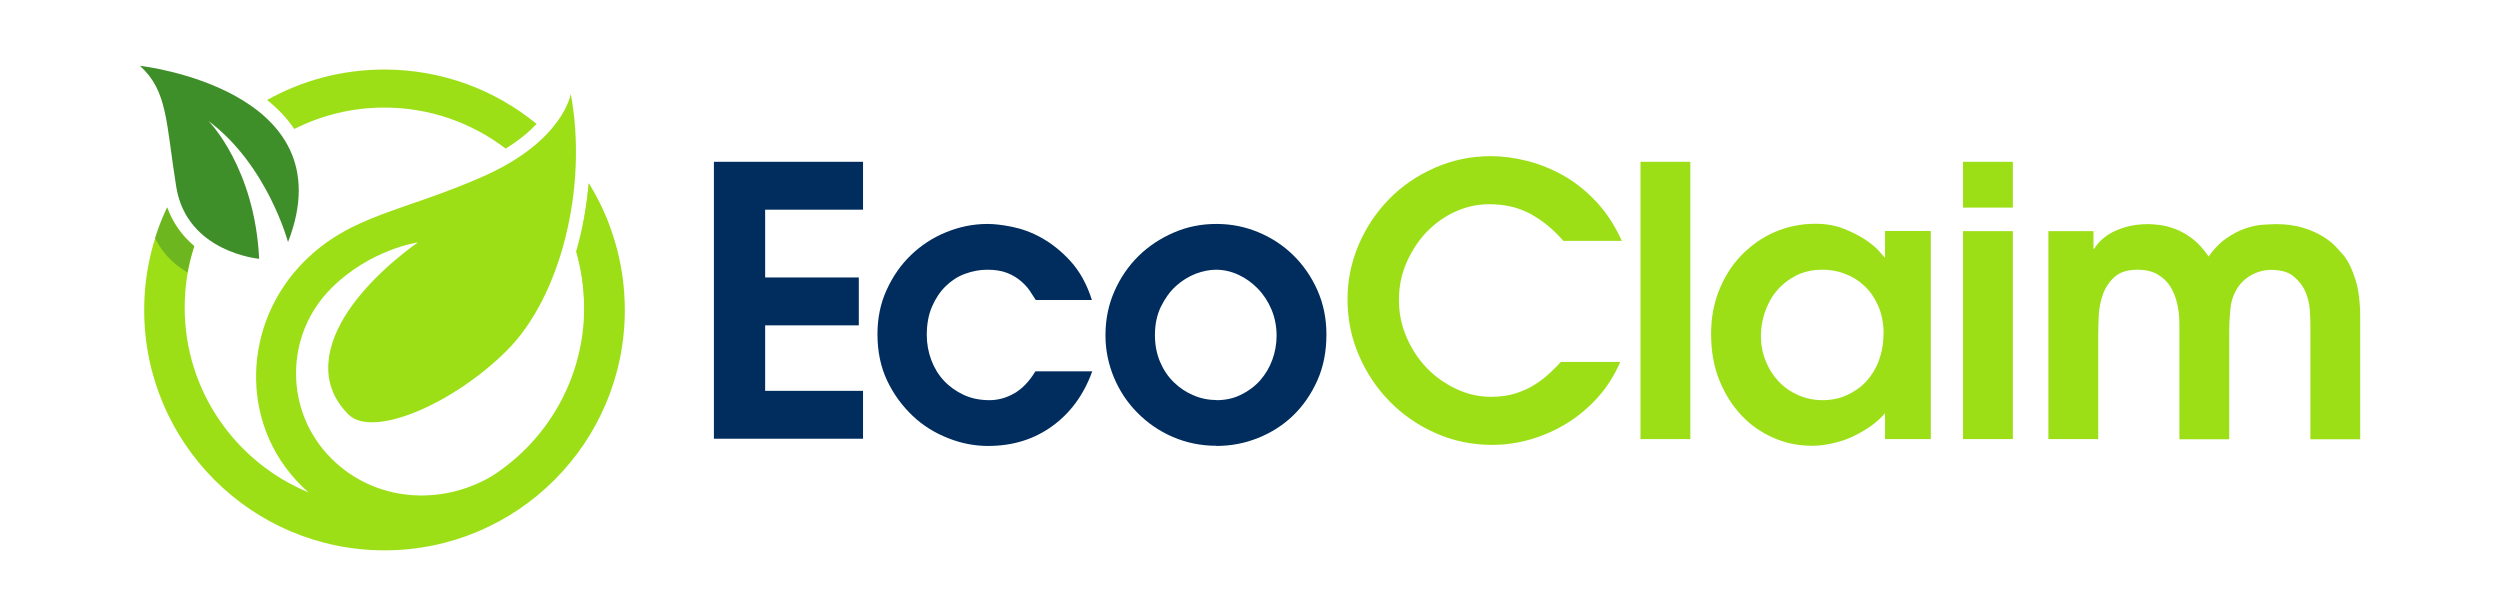
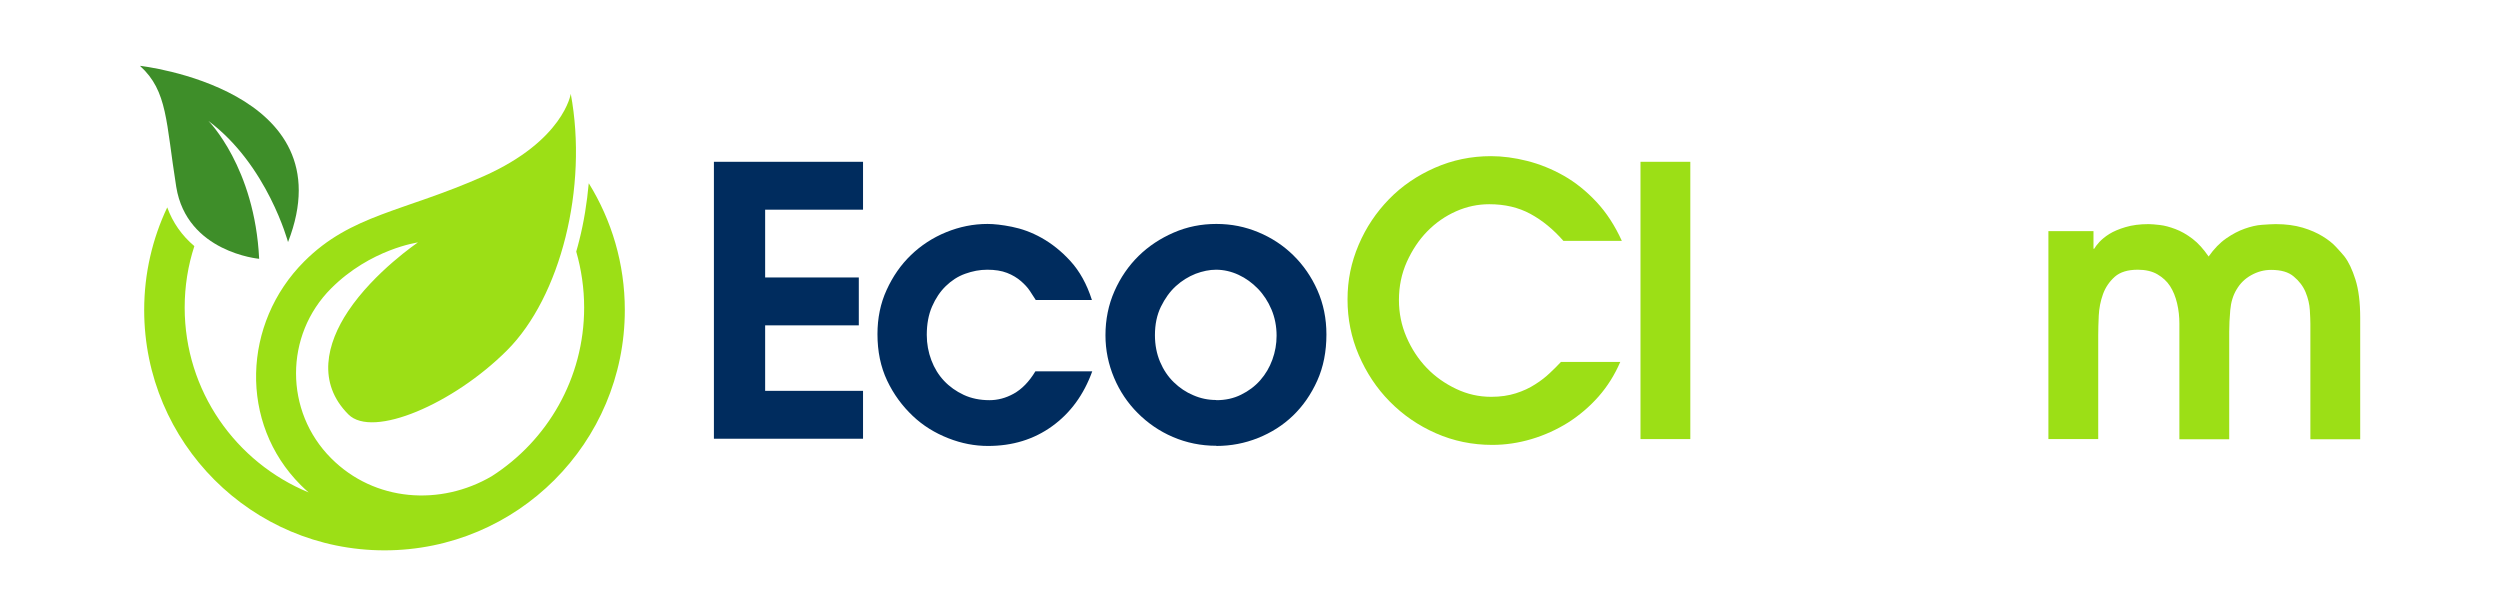
<svg xmlns="http://www.w3.org/2000/svg" id="Layer_1" viewBox="0 0 142 35">
  <defs>
    <style>.cls-1{fill:none;}.cls-2{opacity:.5;}.cls-2,.cls-3{fill:#3e8e29;}.cls-2,.cls-4,.cls-5{isolation:isolate;}.cls-6,.cls-4{fill:#9cdf16;}.cls-4{mix-blend-mode:multiply;opacity:.75;}.cls-7{fill:#002c5e;}.cls-8{clip-path:url(#clippath);}</style>
    <clipPath id="clippath">
-       <path class="cls-1" d="M33.44,10.42c-.1,1.09-.27,2.18-.54,3.24-.05.21-.11.42-.17.63.29,1.01.45,2.08.45,3.18,0,6.27-5.08,11.35-11.35,11.35s-11.35-5.08-11.35-11.35c0-1.22.19-2.39.55-3.49-.71-.6-1.23-1.34-1.54-2.2-.84,1.77-1.31,3.75-1.31,5.83,0,7.54,6.11,13.65,13.65,13.65s13.65-6.11,13.65-13.65c0-2.64-.75-5.1-2.04-7.19h0Z" />
-     </clipPath>
+       </clipPath>
  </defs>
  <g class="cls-5">
    <g id="Layer_2">
      <g id="Logo">
        <path class="cls-7" d="M40.55,9.19h8.47v2.72h-5.56v3.85h5.32v2.72h-5.32v3.72h5.56v2.72h-8.47v-15.75Z" />
        <path class="cls-7" d="M62.04,21.09c-.48,1.33-1.24,2.37-2.28,3.12s-2.25,1.12-3.64,1.12c-.75,0-1.5-.14-2.26-.44s-1.43-.71-2.02-1.27-1.08-1.22-1.45-2-.55-1.66-.55-2.64c0-.91.17-1.75.52-2.51.35-.77.81-1.43,1.38-1.98s1.24-.99,2-1.3c.76-.31,1.54-.47,2.35-.47.37,0,.83.05,1.38.16s1.12.31,1.69.63,1.12.75,1.64,1.32.93,1.3,1.22,2.21h-3.19c-.09-.14-.2-.31-.33-.51s-.31-.39-.52-.57-.47-.34-.78-.46-.68-.18-1.12-.18-.84.08-1.26.23-.78.39-1.1.7c-.32.31-.58.7-.78,1.16s-.3,1-.3,1.61c0,.51.09.99.26,1.44s.41.84.72,1.17.69.6,1.12.8.92.3,1.46.3c.47,0,.93-.12,1.38-.37s.87-.67,1.23-1.27h3.19Z" />
        <path class="cls-7" d="M69.09,25.32c-.88,0-1.7-.17-2.47-.5s-1.43-.79-2-1.36c-.57-.57-1.02-1.24-1.34-2s-.49-1.56-.49-2.42c0-.89.17-1.73.51-2.5s.8-1.44,1.37-2,1.24-1,2-1.33,1.56-.49,2.42-.49,1.63.16,2.38.47,1.42.75,1.99,1.31,1.03,1.22,1.37,1.99.51,1.6.51,2.51c0,.97-.17,1.84-.52,2.62-.35.78-.81,1.44-1.38,1.99s-1.24.97-1.99,1.27c-.75.3-1.54.45-2.36.45h0ZM69.09,22.73c.51,0,.98-.1,1.4-.31.43-.21.79-.48,1.09-.82s.53-.73.69-1.17.24-.89.24-1.36c0-.54-.1-1.04-.29-1.49-.19-.45-.45-.85-.77-1.18s-.69-.6-1.1-.79-.84-.29-1.28-.29c-.37,0-.76.08-1.16.23-.4.16-.78.39-1.12.7-.34.31-.62.7-.85,1.17-.23.47-.34,1.01-.34,1.62,0,.55.1,1.06.29,1.51s.45.84.78,1.16.7.57,1.11.74c.41.18.84.27,1.3.27Z" />
        <path class="cls-6" d="M92.03,20.56c-.31.72-.72,1.38-1.23,1.96-.51.58-1.09,1.07-1.73,1.48-.64.4-1.34.72-2.08.94s-1.48.33-2.23.33c-1.13,0-2.2-.22-3.2-.66-1-.44-1.87-1.04-2.62-1.8s-1.33-1.64-1.76-2.64-.64-2.05-.64-3.16.21-2.11.63-3.1,1-1.85,1.73-2.6,1.6-1.34,2.6-1.78,2.06-.66,3.19-.66c.65,0,1.34.09,2.05.27s1.41.46,2.08.84c.67.38,1.29.88,1.86,1.49s1.05,1.35,1.44,2.21h-3.32c-.57-.65-1.19-1.16-1.87-1.53-.68-.37-1.46-.55-2.34-.55-.64,0-1.27.13-1.88.4s-1.16.65-1.64,1.14-.86,1.07-1.16,1.73c-.3.67-.45,1.39-.45,2.17,0,.74.14,1.44.43,2.11s.67,1.25,1.15,1.75c.48.5,1.04.89,1.67,1.19s1.29.45,1.99.45c.53,0,.99-.07,1.4-.2s.78-.3,1.1-.51c.32-.2.6-.42.84-.65s.45-.43.62-.62h3.38,0Z" />
        <path class="cls-6" d="M93.18,9.19h2.83v15.75h-2.83v-15.75Z" />
-         <path class="cls-6" d="M109.67,24.94h-2.6v-1.47c-.23.27-.5.52-.82.74s-.66.42-1.02.59-.74.29-1.14.38-.78.14-1.15.14c-.77,0-1.49-.14-2.18-.44s-1.3-.71-1.83-1.27-.95-1.22-1.27-2.01-.47-1.67-.47-2.65c0-.91.16-1.74.47-2.5.31-.76.73-1.42,1.27-1.97s1.16-.99,1.87-1.3c.72-.31,1.49-.47,2.31-.47.6,0,1.13.09,1.61.28.47.19.88.39,1.21.61s.59.43.78.64.29.33.32.37h.04v-1.49h2.6s0,11.81,0,11.81ZM106.99,19c0-.61-.1-1.15-.3-1.61-.2-.46-.46-.84-.79-1.15s-.7-.54-1.11-.69c-.41-.16-.83-.23-1.26-.23-.58,0-1.09.11-1.53.34s-.8.52-1.1.88-.51.77-.66,1.21-.22.89-.22,1.33c0,.5.09.97.27,1.42s.42.83.73,1.16c.31.33.68.59,1.11.78s.89.29,1.4.29c.48,0,.94-.09,1.36-.28s.79-.44,1.1-.77c.3-.33.55-.72.72-1.17s.27-.96.27-1.51Z" />
-         <path class="cls-6" d="M111.5,9.19h2.83v2.6h-2.83s0-2.6,0-2.6ZM111.5,13.13h2.83v11.81h-2.83s0-11.81,0-11.81Z" />
        <path class="cls-6" d="M116.31,13.13h2.6v1h.04c.06-.1.15-.23.29-.38s.33-.31.57-.46.55-.28.92-.39.8-.17,1.31-.17c.16,0,.37.02.64.05s.56.11.88.23c.32.12.64.3.97.55.33.25.63.59.92,1.01.31-.44.64-.78,1-1.03s.71-.43,1.05-.55.67-.2.98-.22.56-.04.78-.04c.58,0,1.09.07,1.53.2s.82.3,1.13.49c.31.19.57.39.77.61s.36.39.47.53c.24.31.45.75.63,1.32s.27,1.29.27,2.17v6.9h-2.83v-6.56c0-.17-.01-.43-.03-.77-.02-.34-.1-.68-.24-1.02-.14-.34-.37-.64-.67-.89-.3-.26-.73-.38-1.29-.38-.4,0-.77.1-1.13.3s-.63.47-.83.81c-.2.33-.32.72-.36,1.17-.04.45-.06.87-.06,1.23v6.11h-2.83v-6.56c0-.4-.04-.78-.13-1.16-.09-.38-.22-.7-.4-.98s-.43-.5-.72-.67-.67-.26-1.11-.26c-.57,0-1,.13-1.31.4-.3.27-.53.6-.67.99-.14.39-.22.8-.24,1.22-.02.43-.03.79-.03,1.11v5.9h-2.83v-11.81h0Z" />
-         <path class="cls-6" d="M16.71,7.33c1.54-.78,3.28-1.22,5.12-1.22,2.59,0,4.98.87,6.89,2.33.77-.47,1.34-.96,1.76-1.4-2.35-1.93-5.37-3.09-8.65-3.09-2.42,0-4.69.63-6.66,1.73.59.47,1.12,1.01,1.54,1.64h0Z" />
        <path class="cls-6" d="M33.44,10.42c-.1,1.09-.27,2.18-.54,3.24-.05.21-.11.42-.17.63.29,1.01.45,2.08.45,3.18,0,4.02-2.09,7.56-5.25,9.58-2.9,1.7-6.65,1.46-9.12-1.02-2.66-2.66-2.66-6.99,0-9.65,2.24-2.24,4.93-2.61,4.93-2.61,0,0-2.48,1.67-3.97,3.91-1.22,1.83-1.77,4.07.02,5.86,1.38,1.38,5.97-.6,9.01-3.64s4.61-9.25,3.62-14.57c0,0-.4,2.66-4.95,4.68-4.55,2.02-7.52,2.17-10.19,4.84-3.51,3.51-3.71,9.19-.2,12.7.15.15.3.29.45.42-4.13-1.7-7.04-5.76-7.04-10.5,0-1.22.19-2.39.55-3.49-.71-.6-1.23-1.34-1.54-2.2-.84,1.77-1.31,3.75-1.31,5.83,0,7.54,6.11,13.65,13.65,13.65s13.65-6.11,13.65-13.65c0-2.64-.75-5.1-2.04-7.19h0Z" />
        <g class="cls-8">
          <path class="cls-2" d="M6.35,5.35c1.57,1.44,1.46,3.18,2.05,6.86.6,3.73,4.71,4.09,4.71,4.09-.25-5.2-2.88-7.83-2.88-7.83,3.35,2.5,4.52,6.88,4.52,6.88C18.13,6.66,6.35,5.35,6.35,5.35Z" />
          <path class="cls-4" d="M34.44,6.93s-.4,2.66-4.95,4.68l1.33,9.89c3.04-3.04,4.61-9.25,3.62-14.57h0Z" />
        </g>
        <path class="cls-3" d="M7.96,3.74s11.78,1.32,8.4,10.01c0,0-1.17-4.38-4.52-6.88,0,0,2.63,2.63,2.88,7.83,0,0-4.11-.36-4.71-4.09-.59-3.69-.48-5.43-2.05-6.86Z" />
      </g>
    </g>
  </g>
</svg>